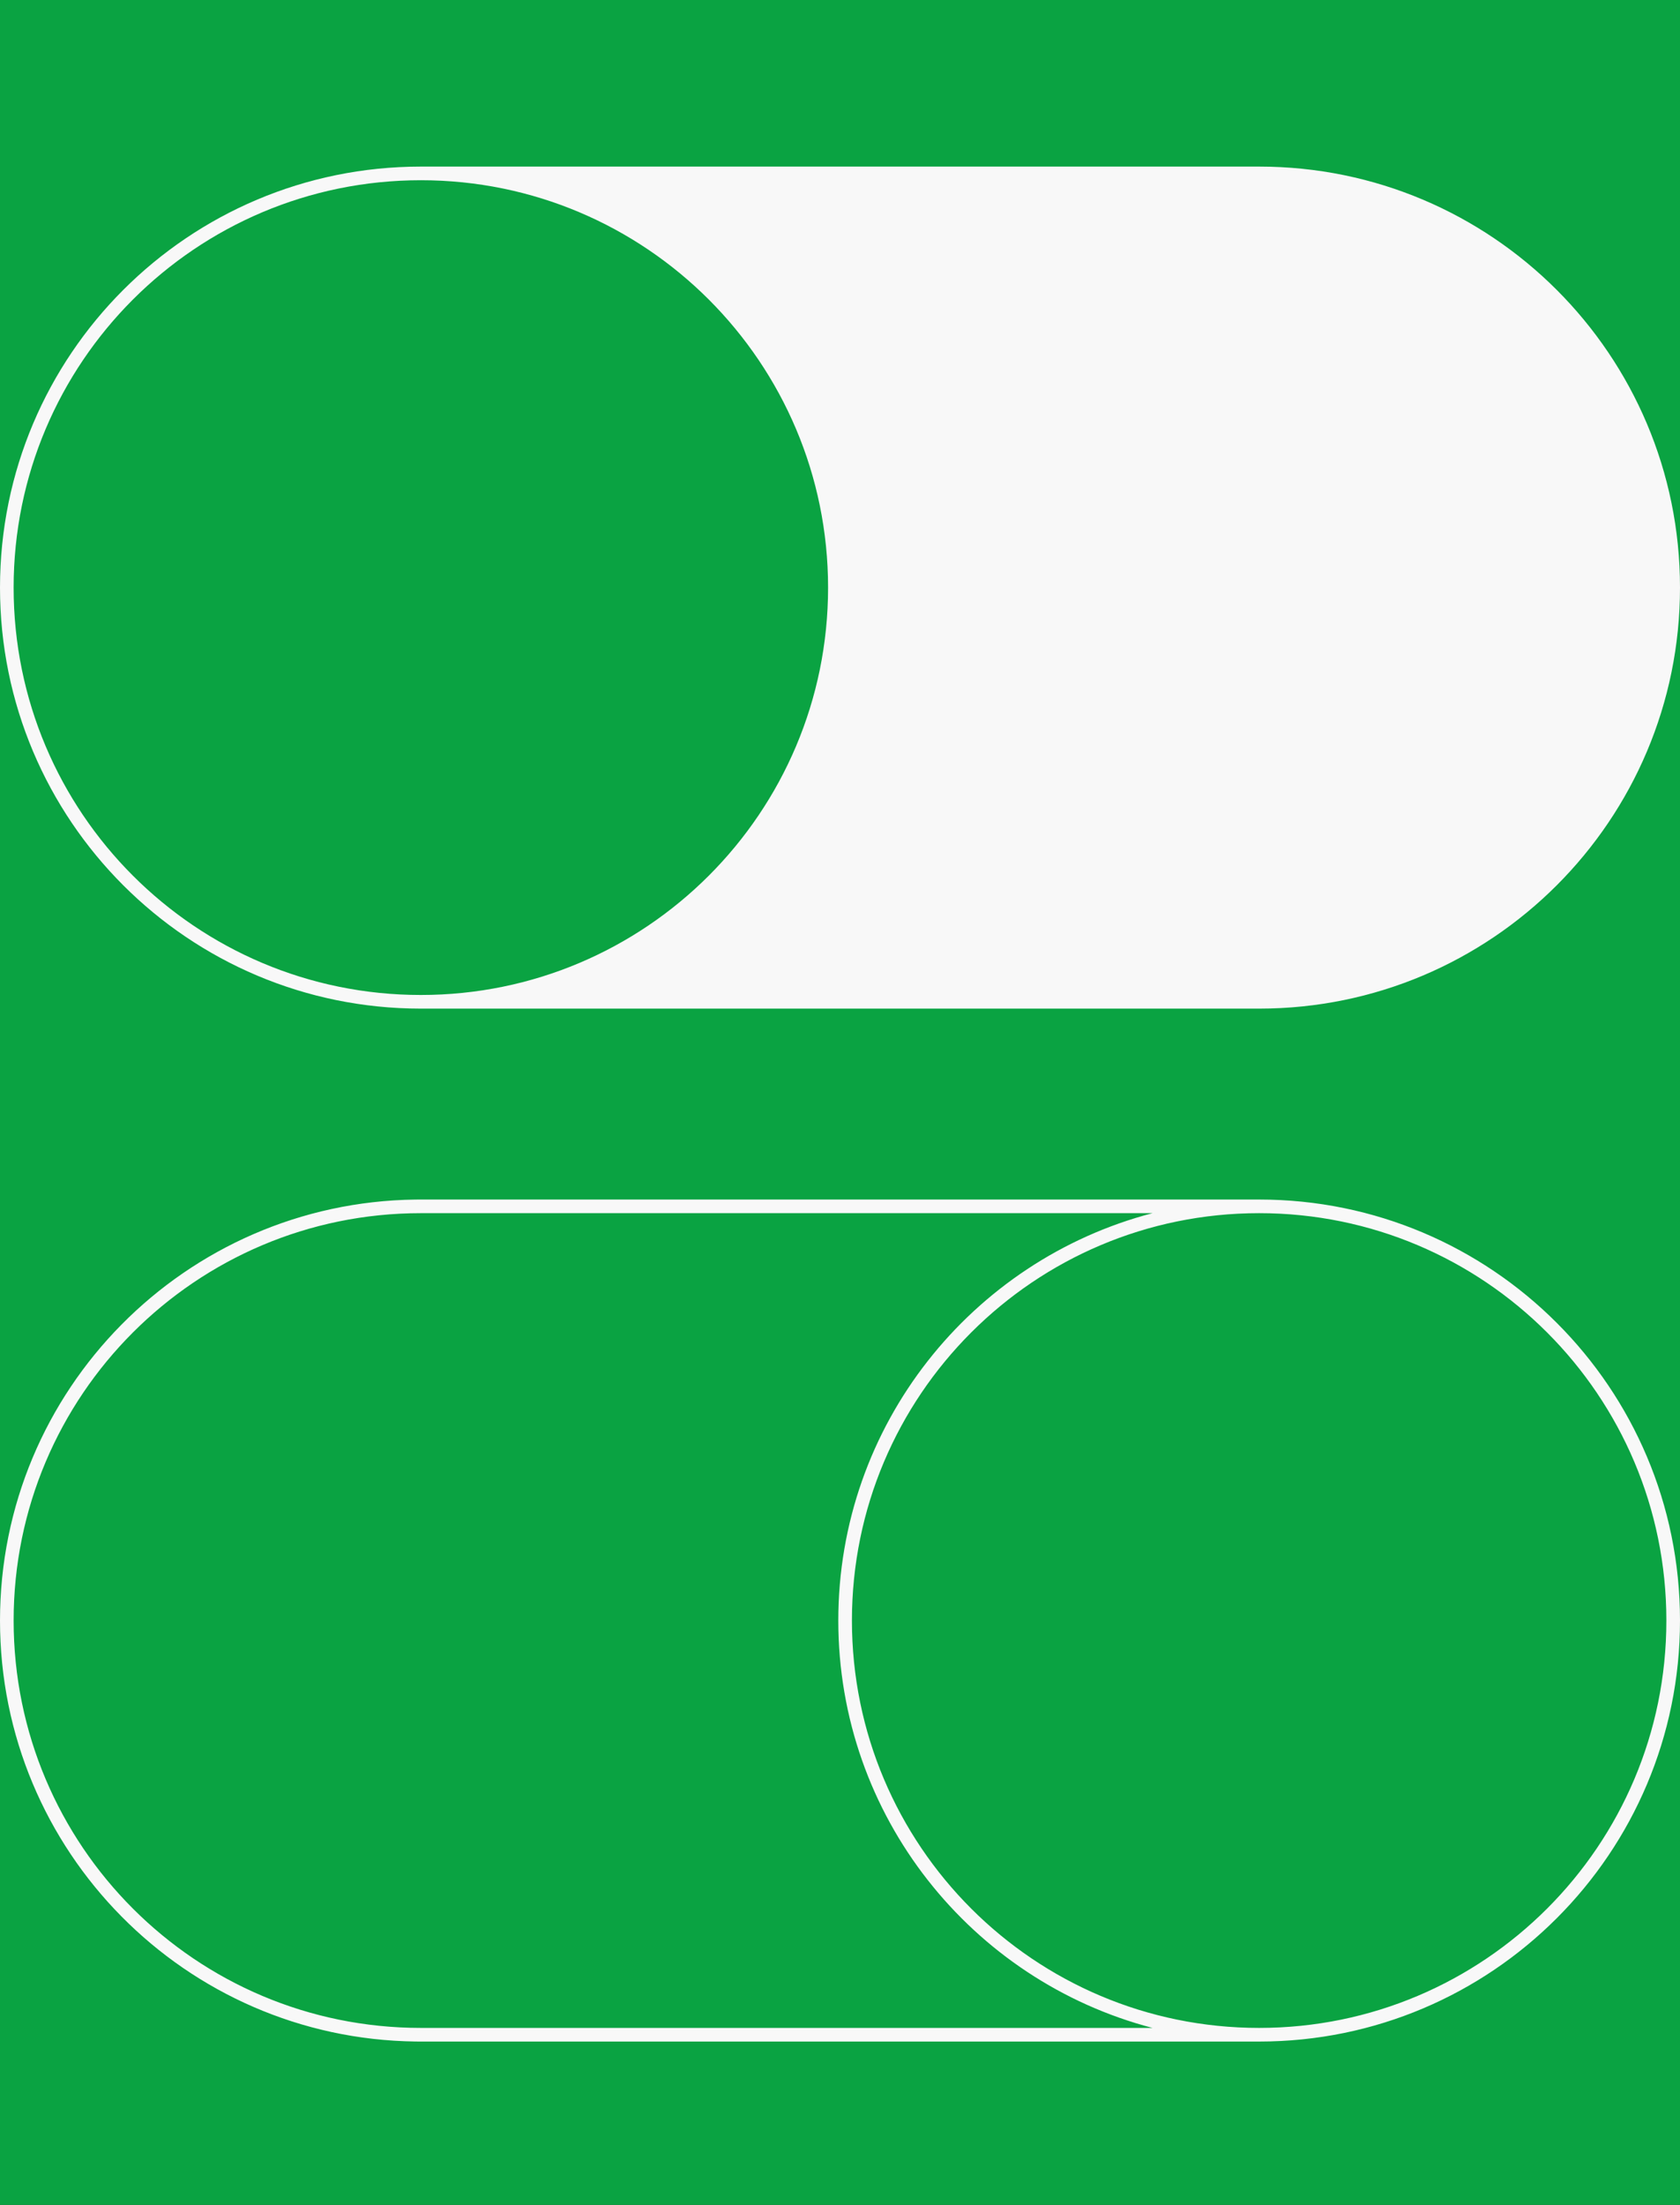
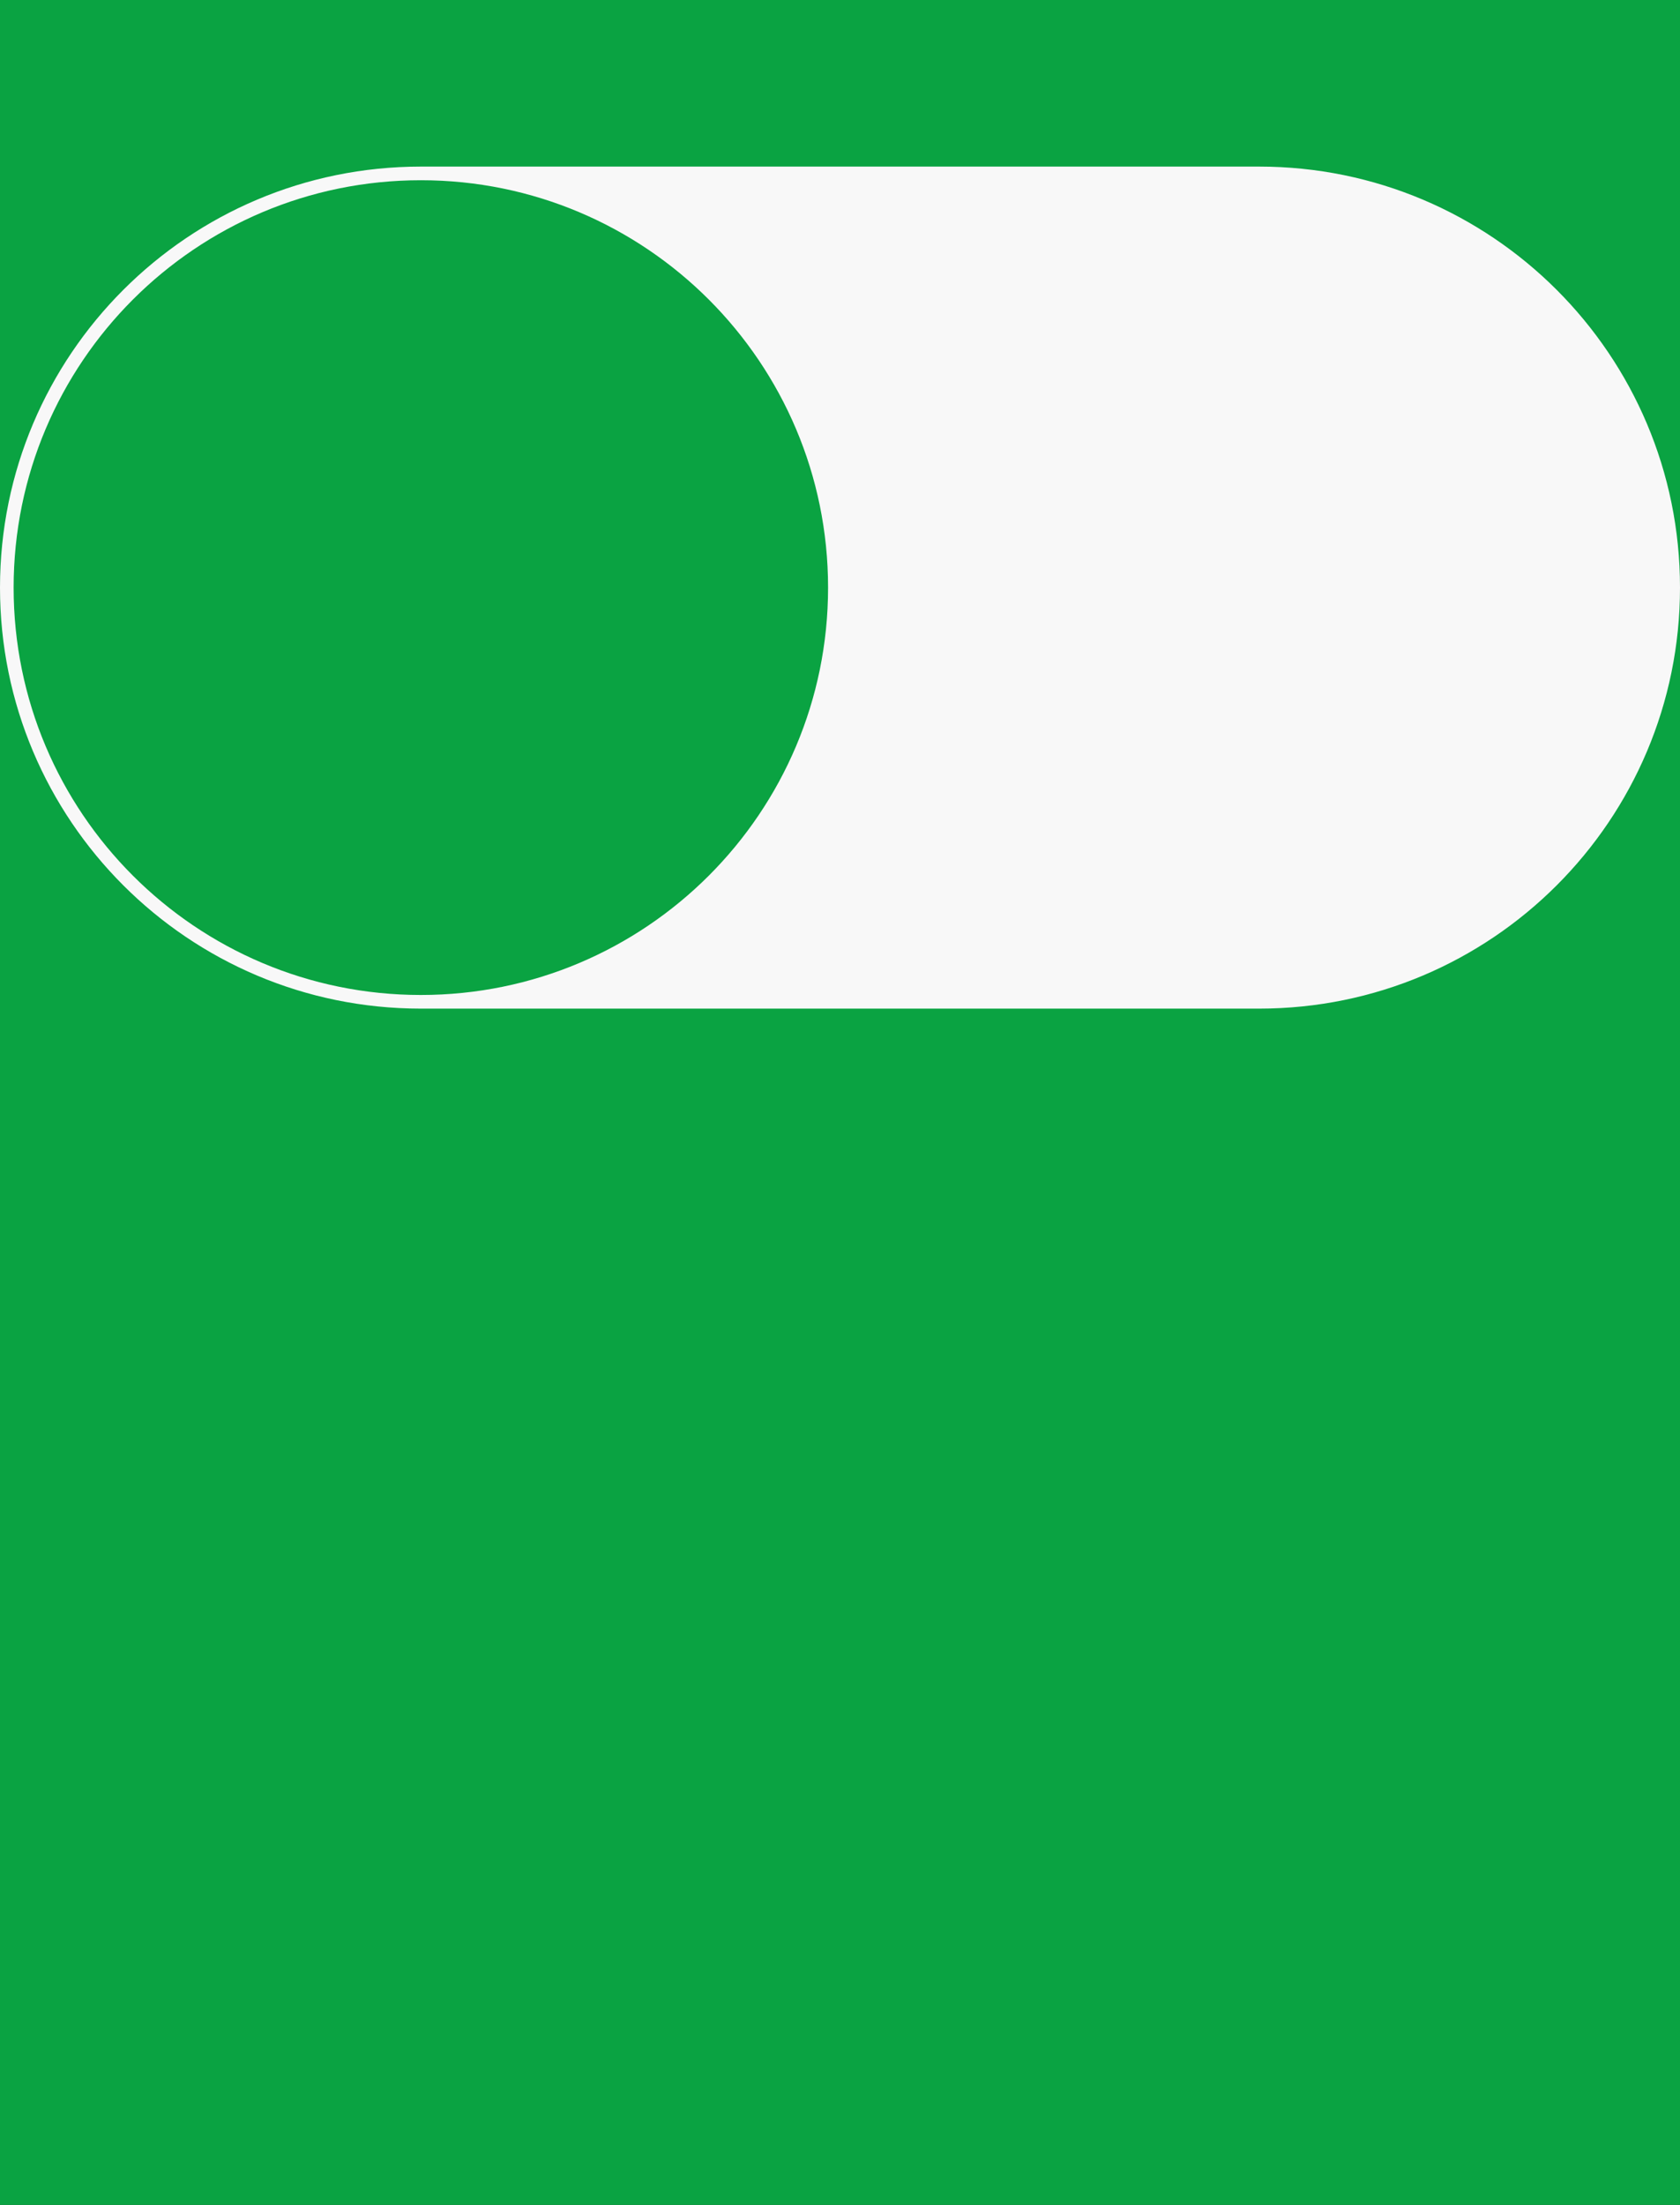
<svg xmlns="http://www.w3.org/2000/svg" width="343" height="450" viewBox="0 0 343 450" fill="none">
  <rect x="0" y="0" width="343" height="450" fill="#333333" stroke="none" />
  <g clip-path="url(#clip0_13367_20461)">
    <rect width="343" height="450" fill="#0AA342" />
    <g clip-path="url(#clip1_13367_20461)">
      <path d="M85.924 34C38.469 34 5.77331e-05 72.469 0 119.924C0 167.378 38.469 205.848 85.924 205.848L257.076 205.848C304.531 205.848 343 167.378 343 119.924C343 72.469 304.531 34 257.076 34L85.924 34ZM85.924 36.783C131.841 36.783 169.064 74.007 169.064 119.924C169.064 165.841 131.841 203.065 85.924 203.065C40.006 203.065 2.782 165.841 2.782 119.924C2.782 74.007 40.007 36.783 85.924 36.783Z" fill="#F8F8F8" />
-       <path d="M84.814 244.817C37.871 245.412 5.72822e-05 283.651 0 330.734C0 377.818 37.871 416.057 84.814 416.651L85.924 416.658H257.076C304.531 416.658 343 378.189 343 330.734C343 283.28 304.531 244.811 257.076 244.811L85.924 244.811L84.814 244.817ZM257.076 247.594C302.994 247.594 340.217 284.817 340.217 330.734C340.217 376.652 302.994 413.875 257.076 413.875C211.159 413.875 173.936 376.652 173.936 330.734C173.936 284.817 211.159 247.594 257.076 247.594ZM235.307 247.594C198.394 257.232 171.152 290.801 171.152 330.734C171.152 370.667 198.394 404.236 235.307 413.875H85.924C40.006 413.875 2.783 376.652 2.783 330.734C2.783 284.817 40.006 247.594 85.924 247.594L235.307 247.594Z" fill="#F8F8F8" />
    </g>
  </g>
  <defs>
    <clipPath id="clip0_13367_20461">
      <rect width="343" height="450" fill="white" />
    </clipPath>
    <clipPath id="clip1_13367_20461">
      <rect width="343" height="382.657" fill="white" transform="matrix(-1 0 0 1 343 34)" />
    </clipPath>
  </defs>
</svg>